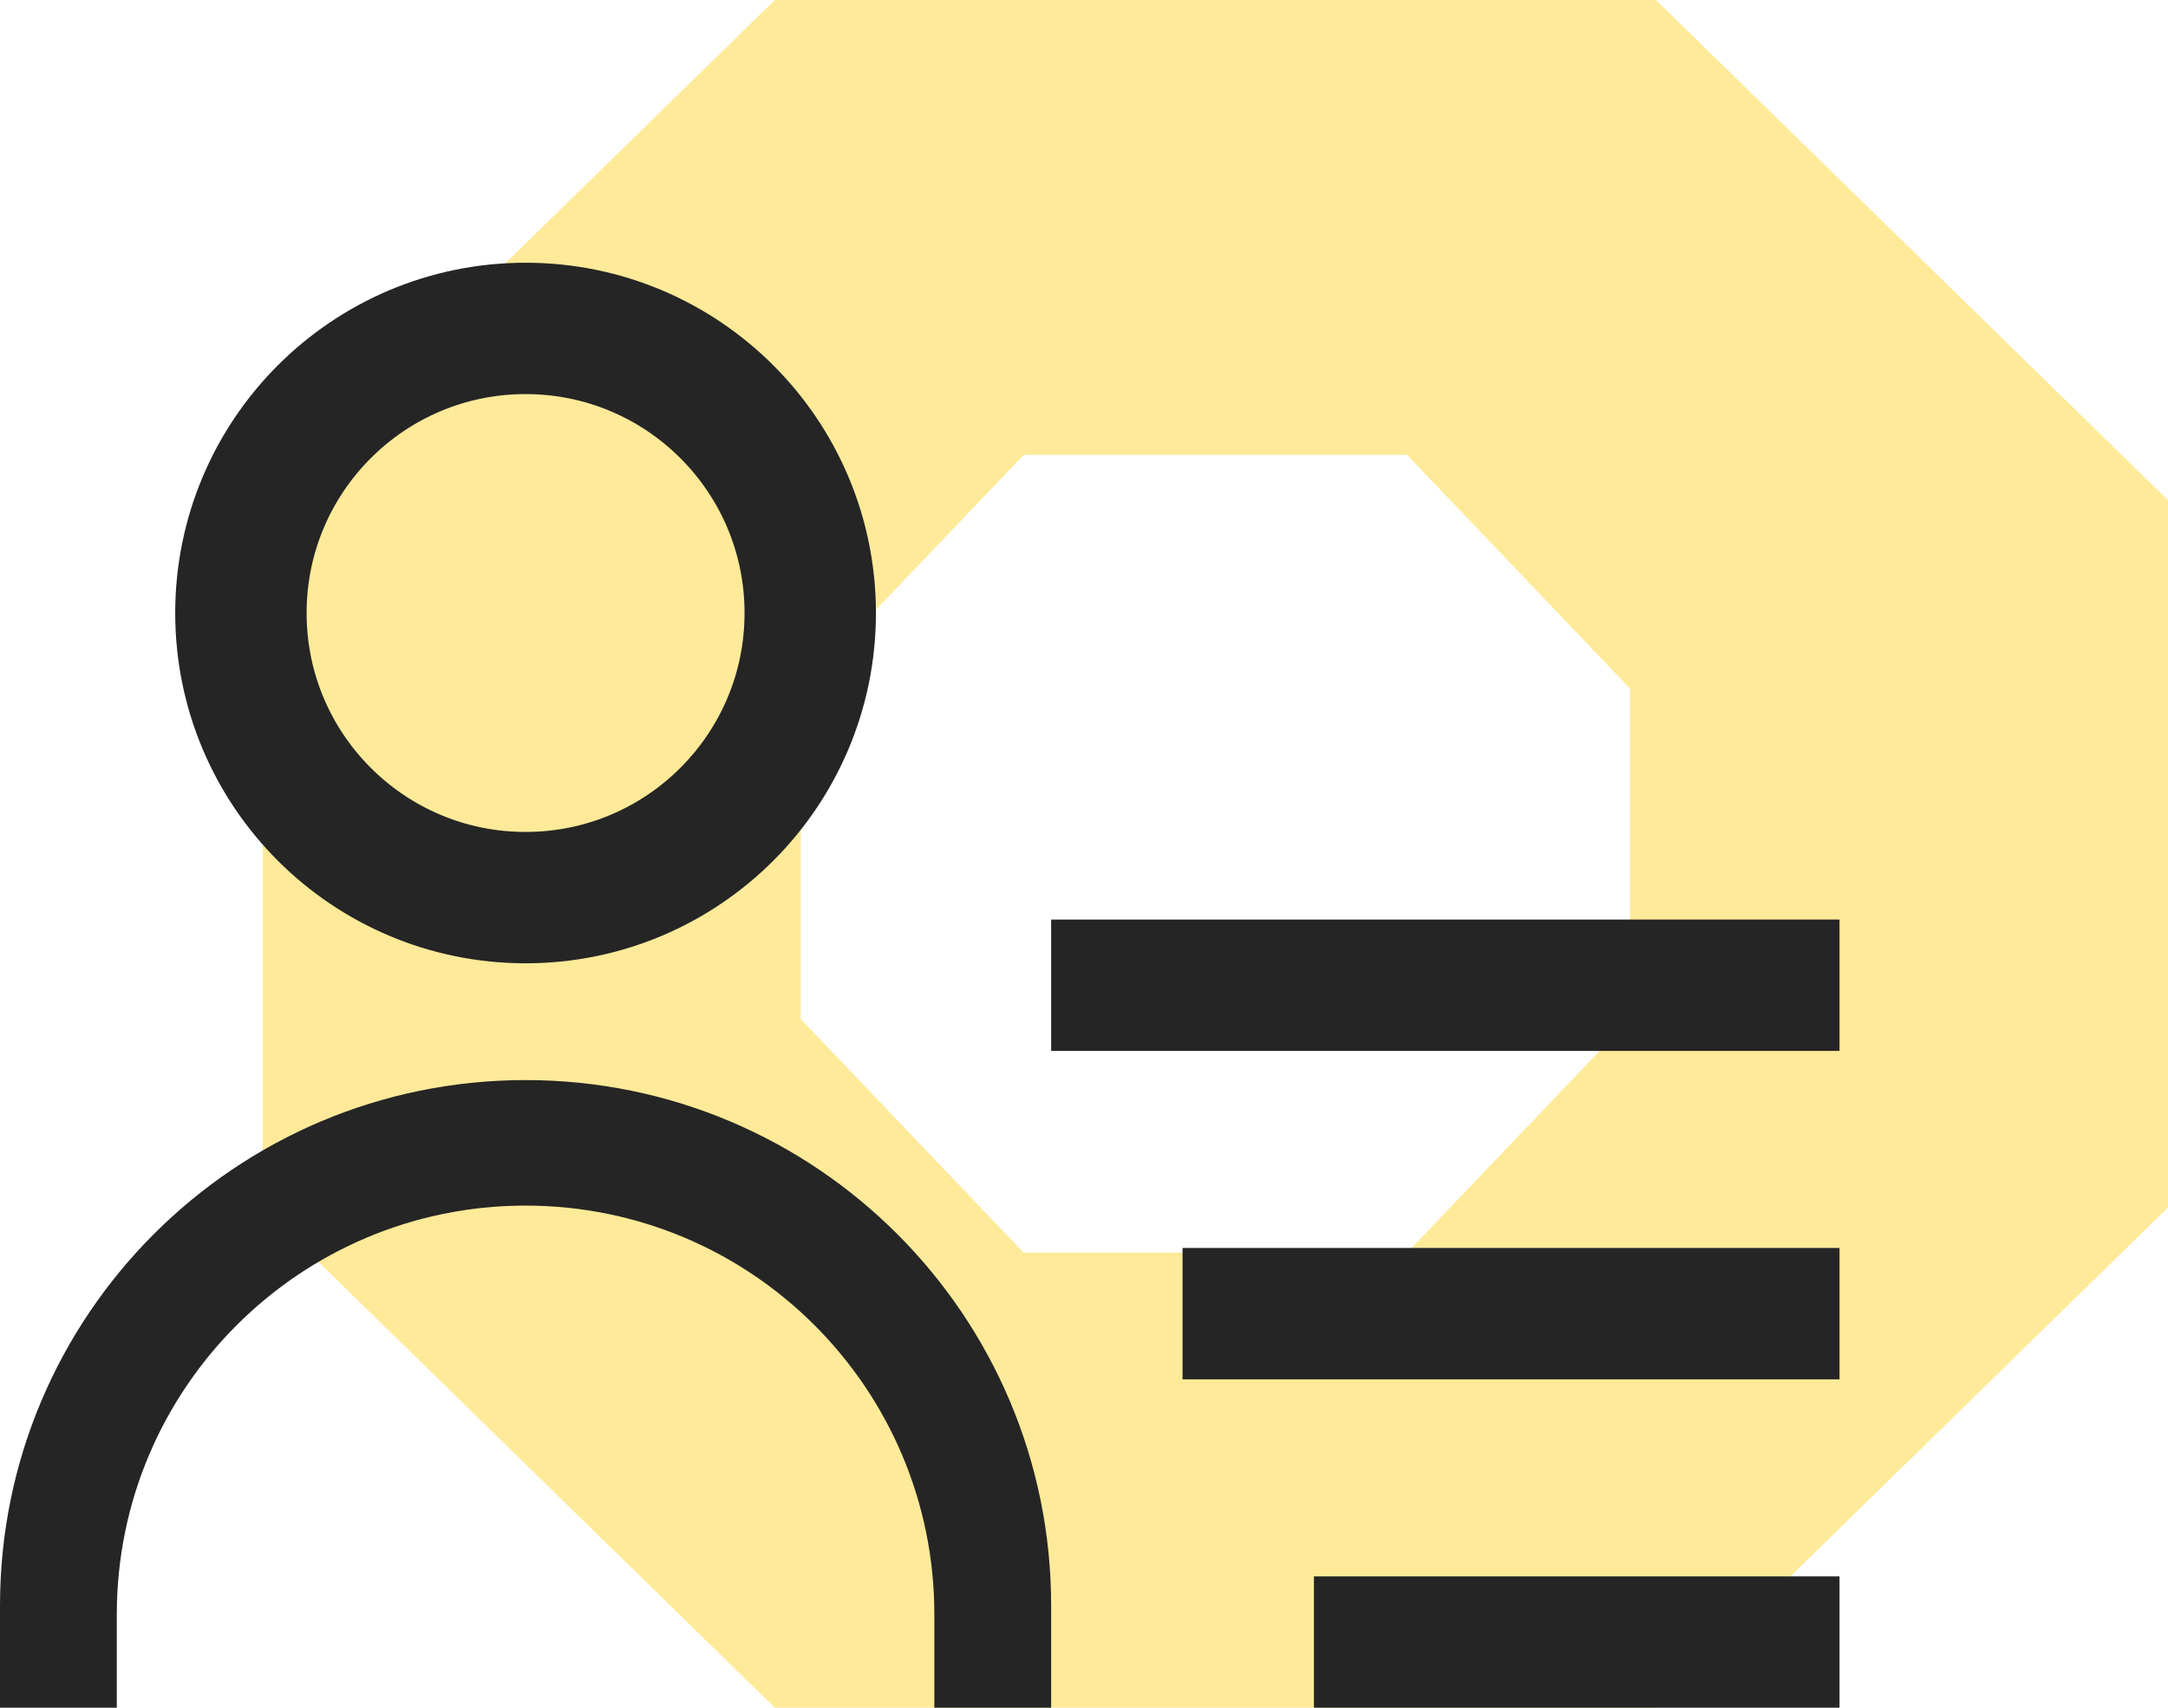
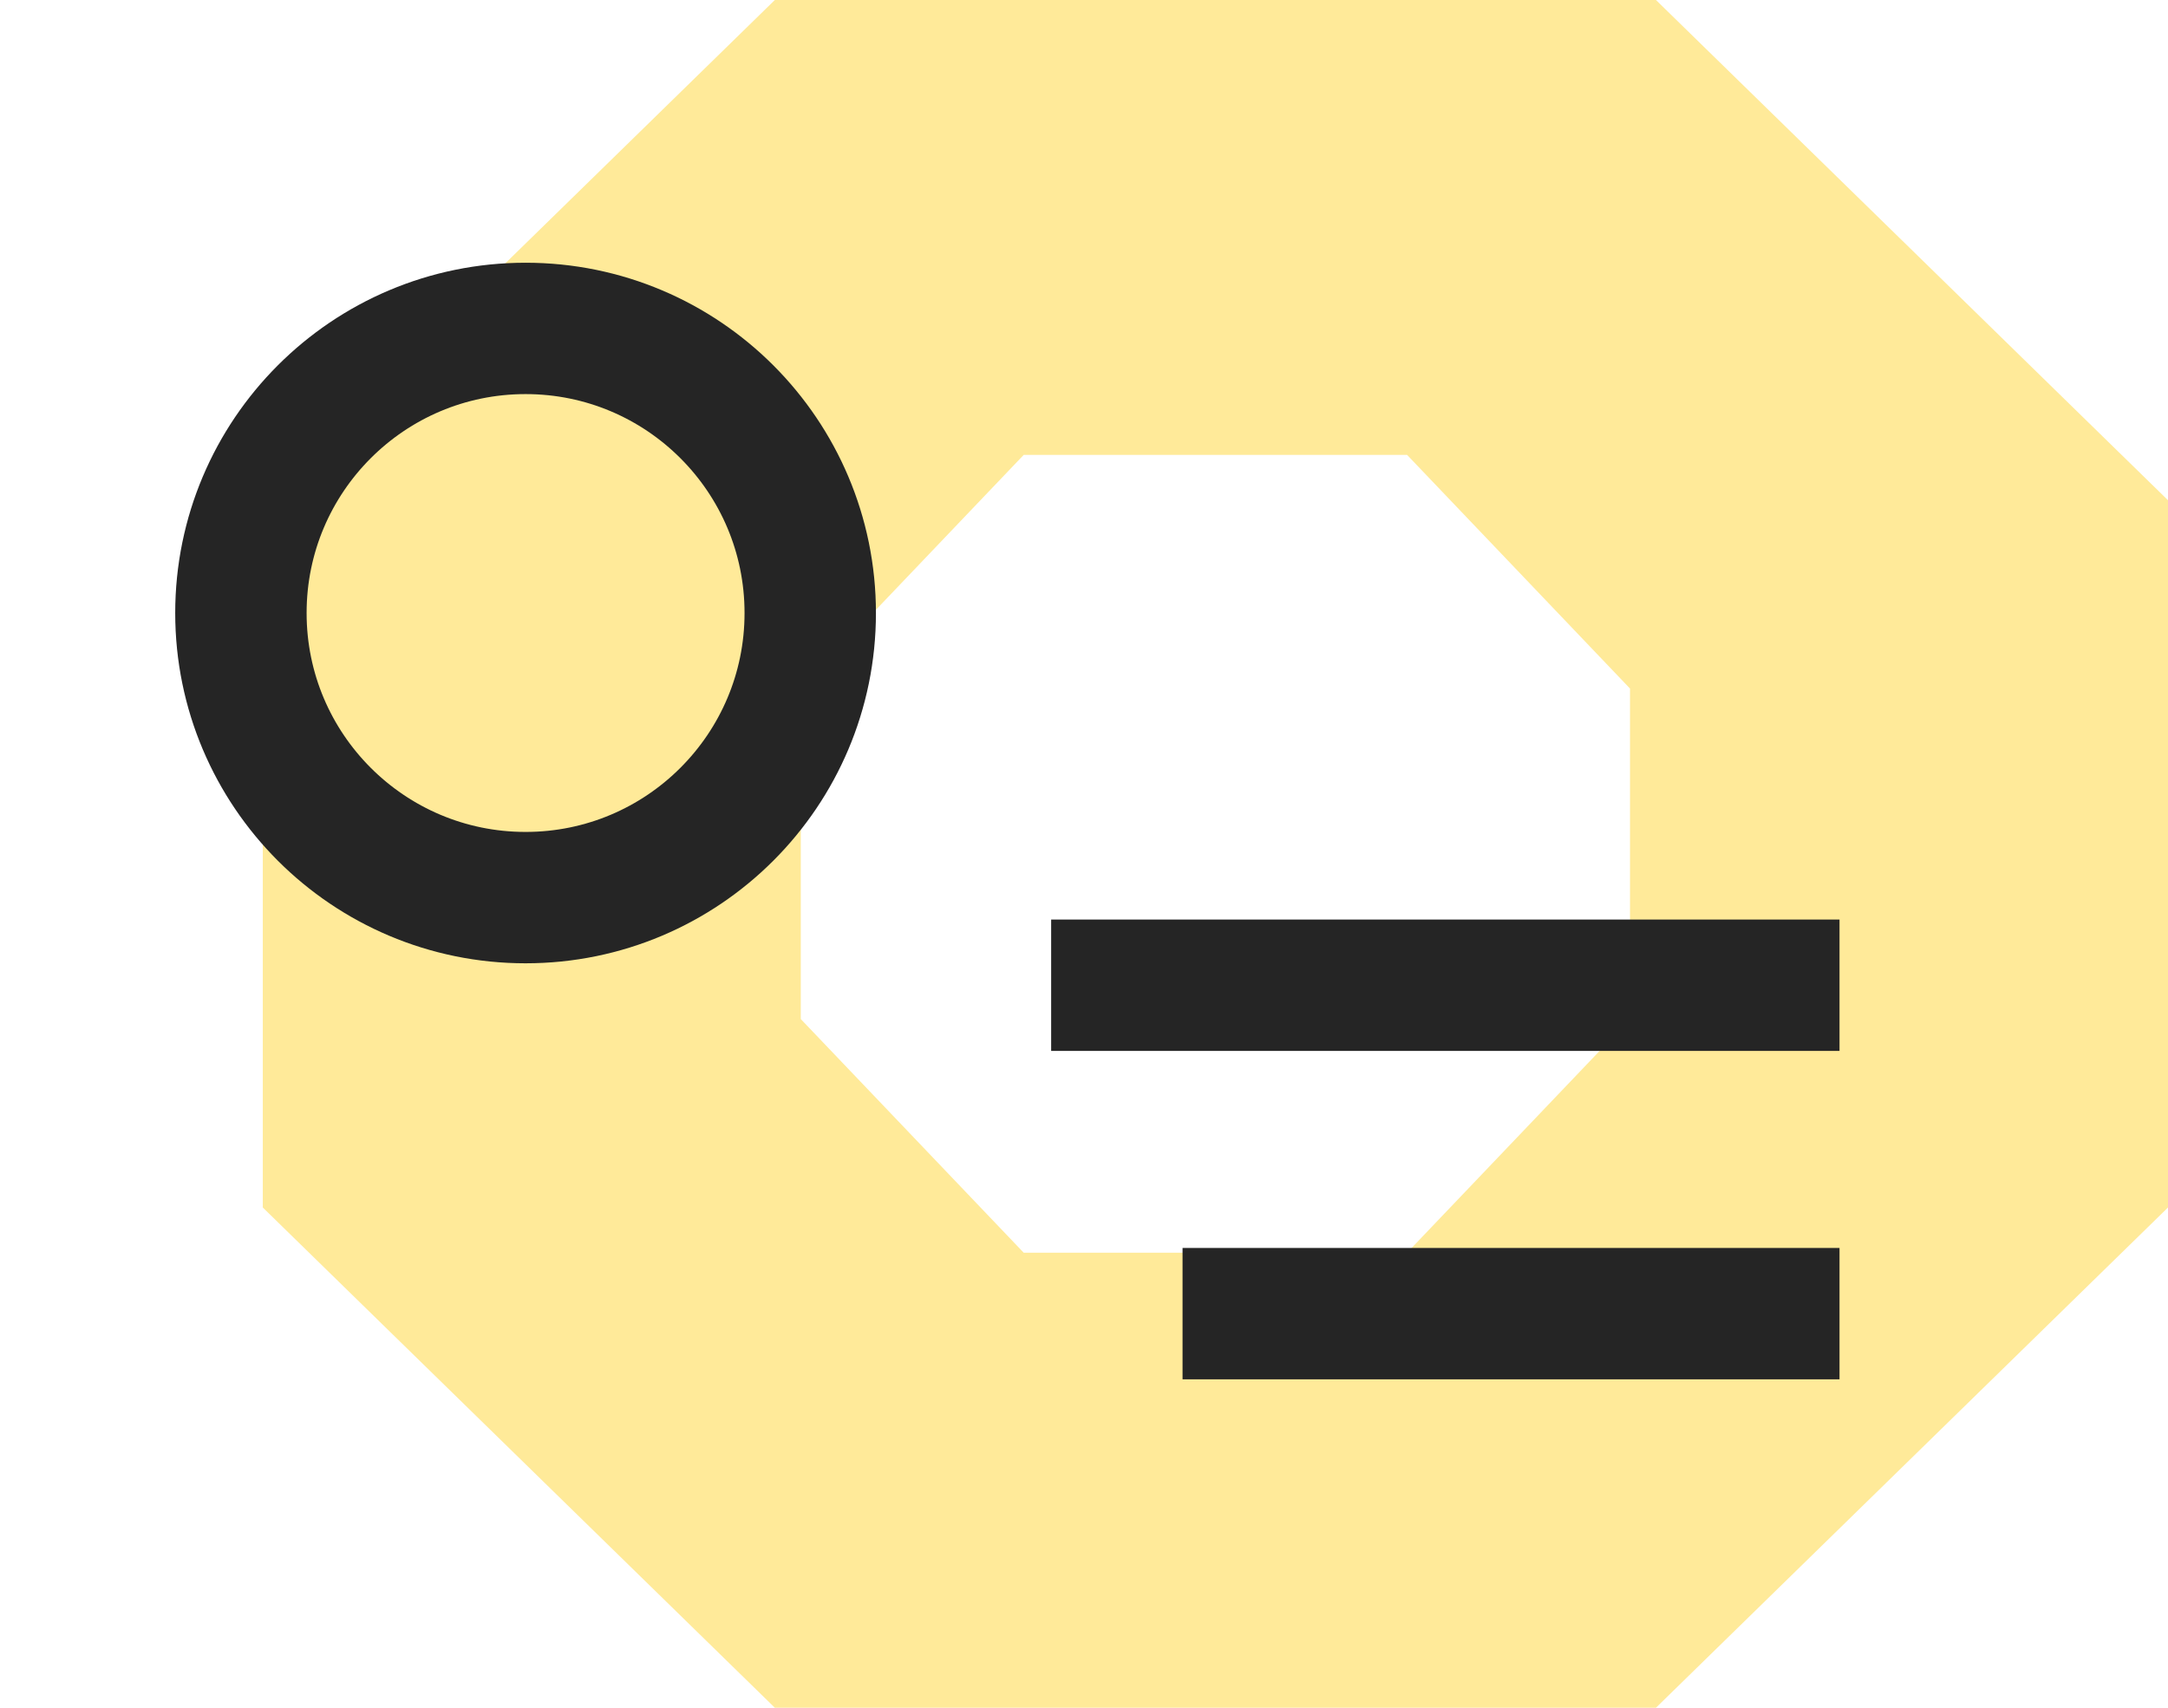
<svg xmlns="http://www.w3.org/2000/svg" width="33" height="26" viewBox="0 0 33 26" fill="none">
  <path d="M25.206 0H11.794L4 7.616V18.384L11.794 26H25.206L33 18.384V7.616L25.206 0ZM24.811 15.515L21.418 19.072H15.582L12.189 15.515V10.483L15.582 6.926H21.418L24.811 10.483V15.515Z" fill="#FFEA99" />
  <circle cx="8" cy="9.333" r="4.333" stroke="#252525" stroke-width="2" />
-   <path fill-rule="evenodd" clip-rule="evenodd" d="M8 16.444C3.582 16.444 0 20.026 0 24.444V26H1.778V24.578C1.778 21.141 4.564 18.355 8 18.355C11.437 18.355 14.222 21.141 14.222 24.578V26H16V24.444C16 20.026 12.418 16.444 8 16.444Z" fill="#252525" />
  <rect x="16" y="14" width="12" height="2" fill="#252525" />
  <rect x="18" y="19" width="10" height="2" fill="#252525" />
-   <rect x="20" y="24" width="8" height="2" fill="#252525" />
</svg>